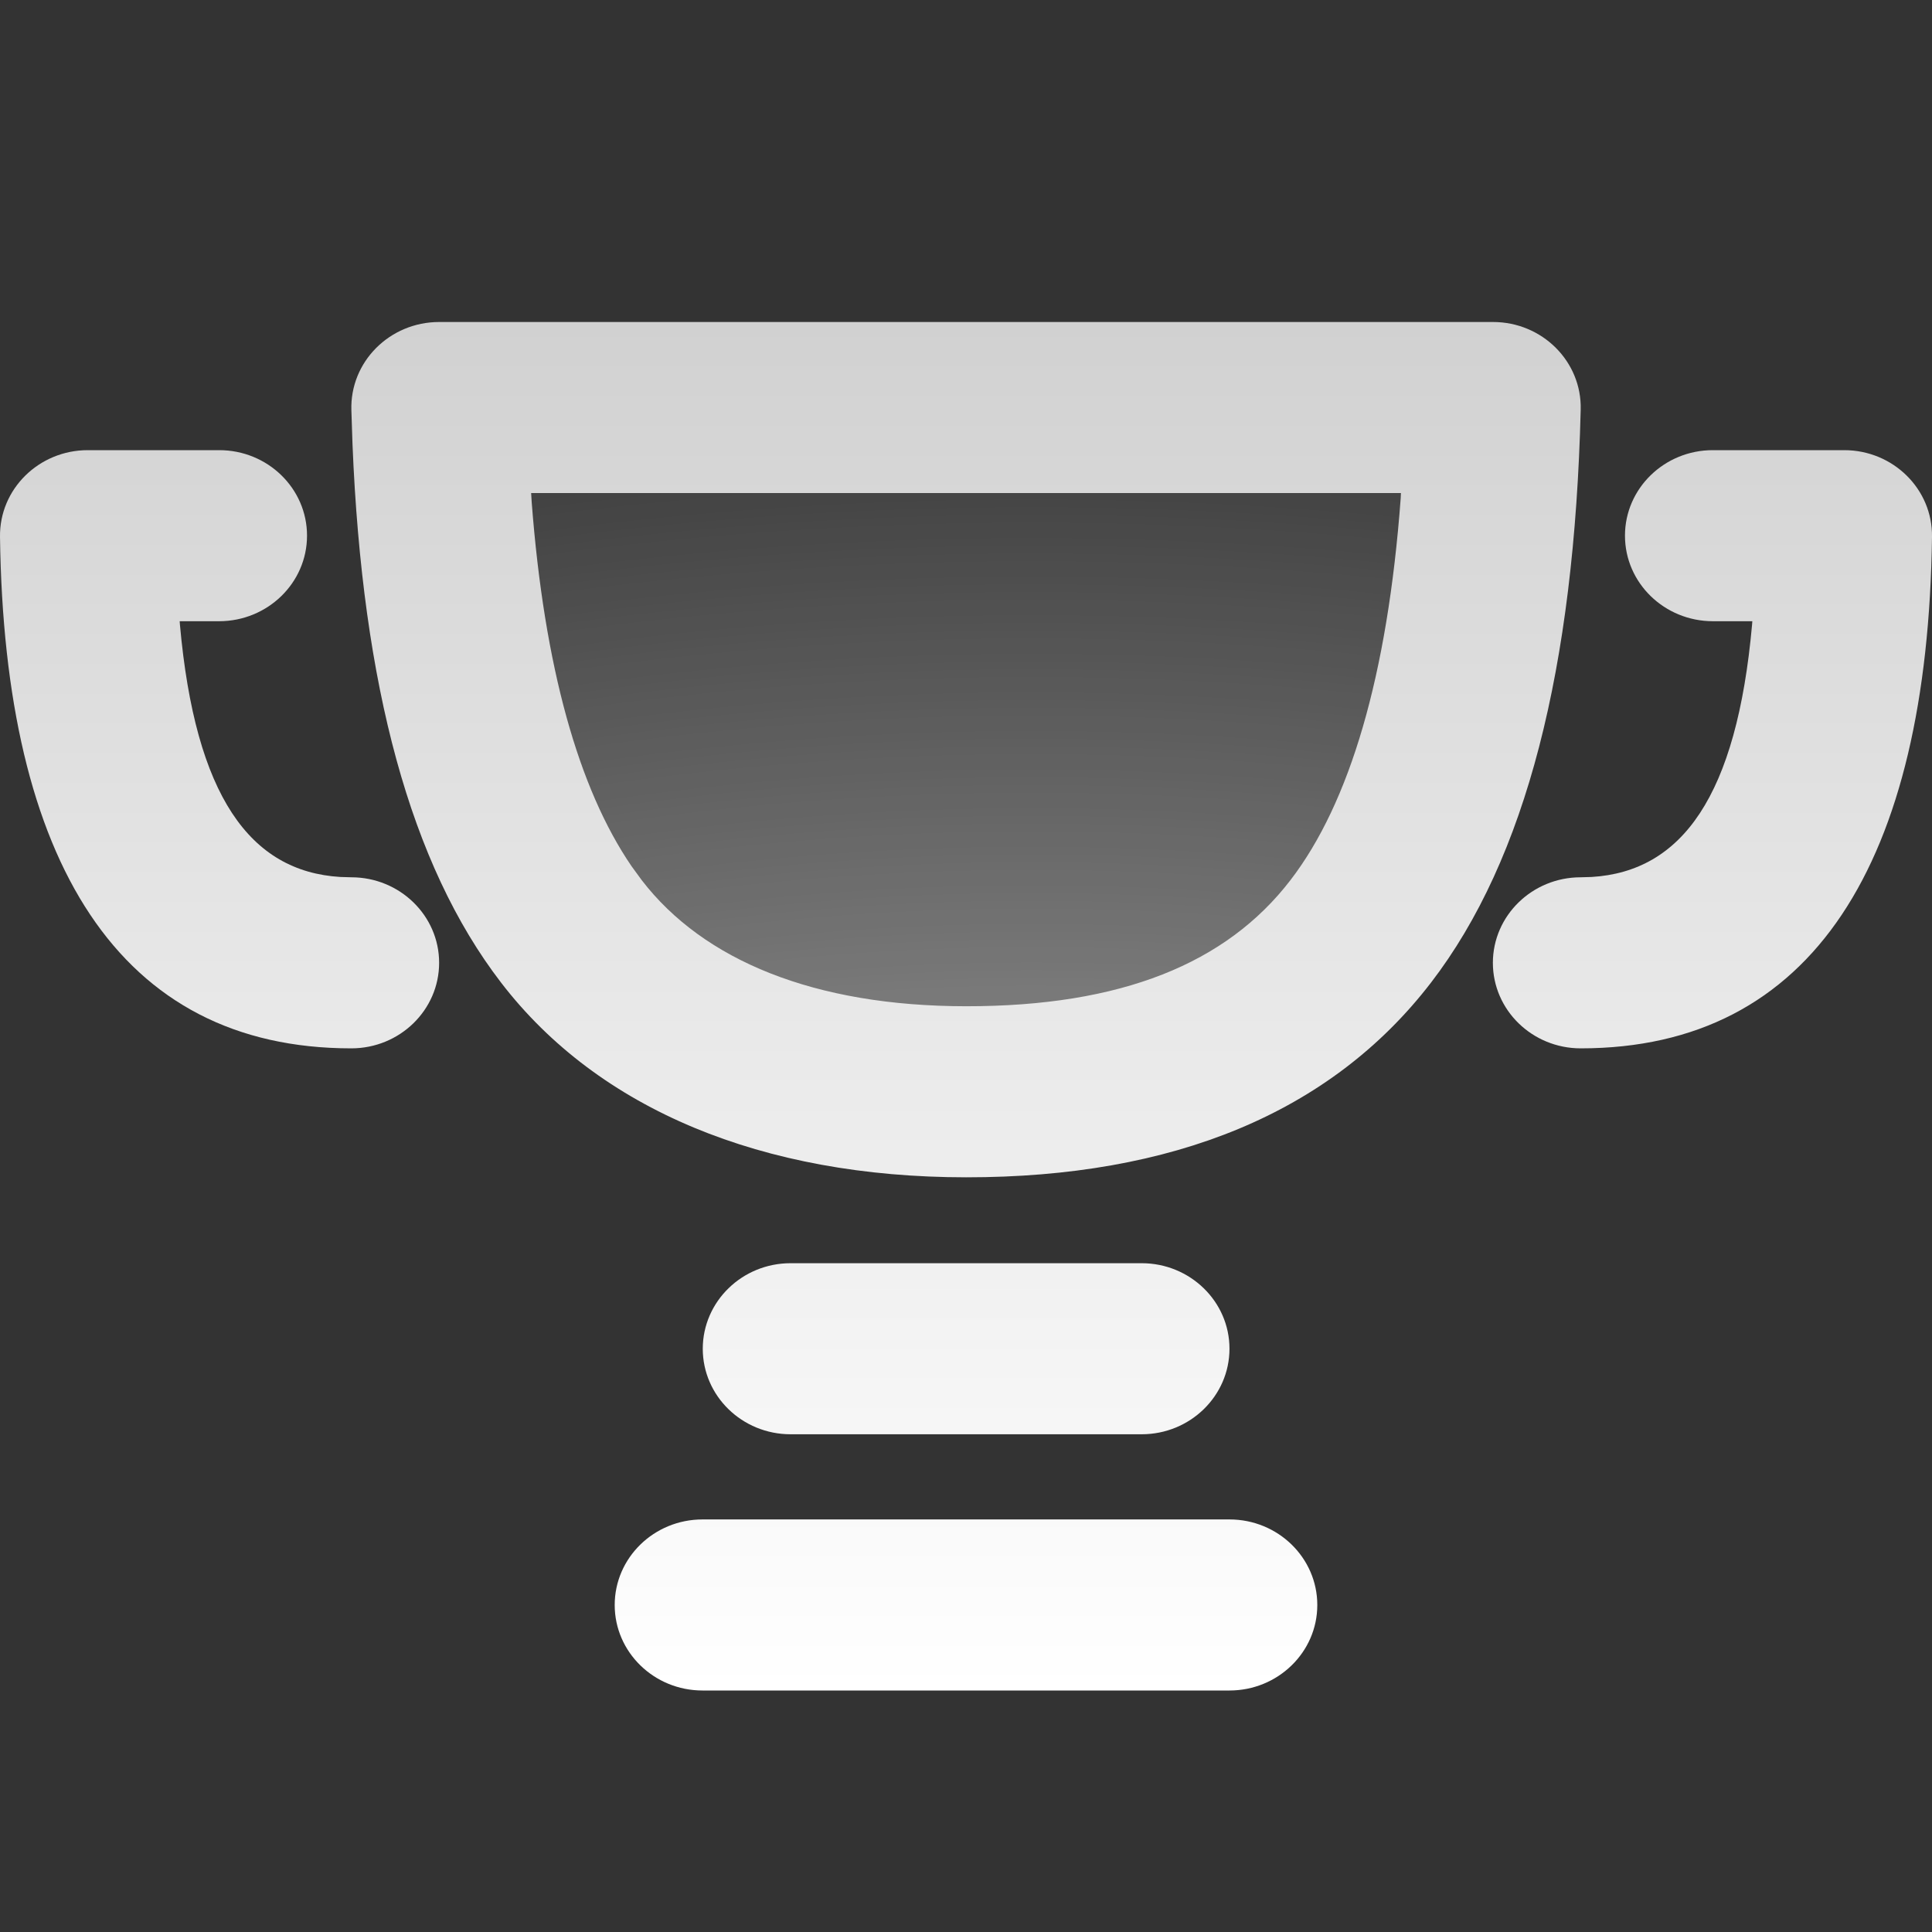
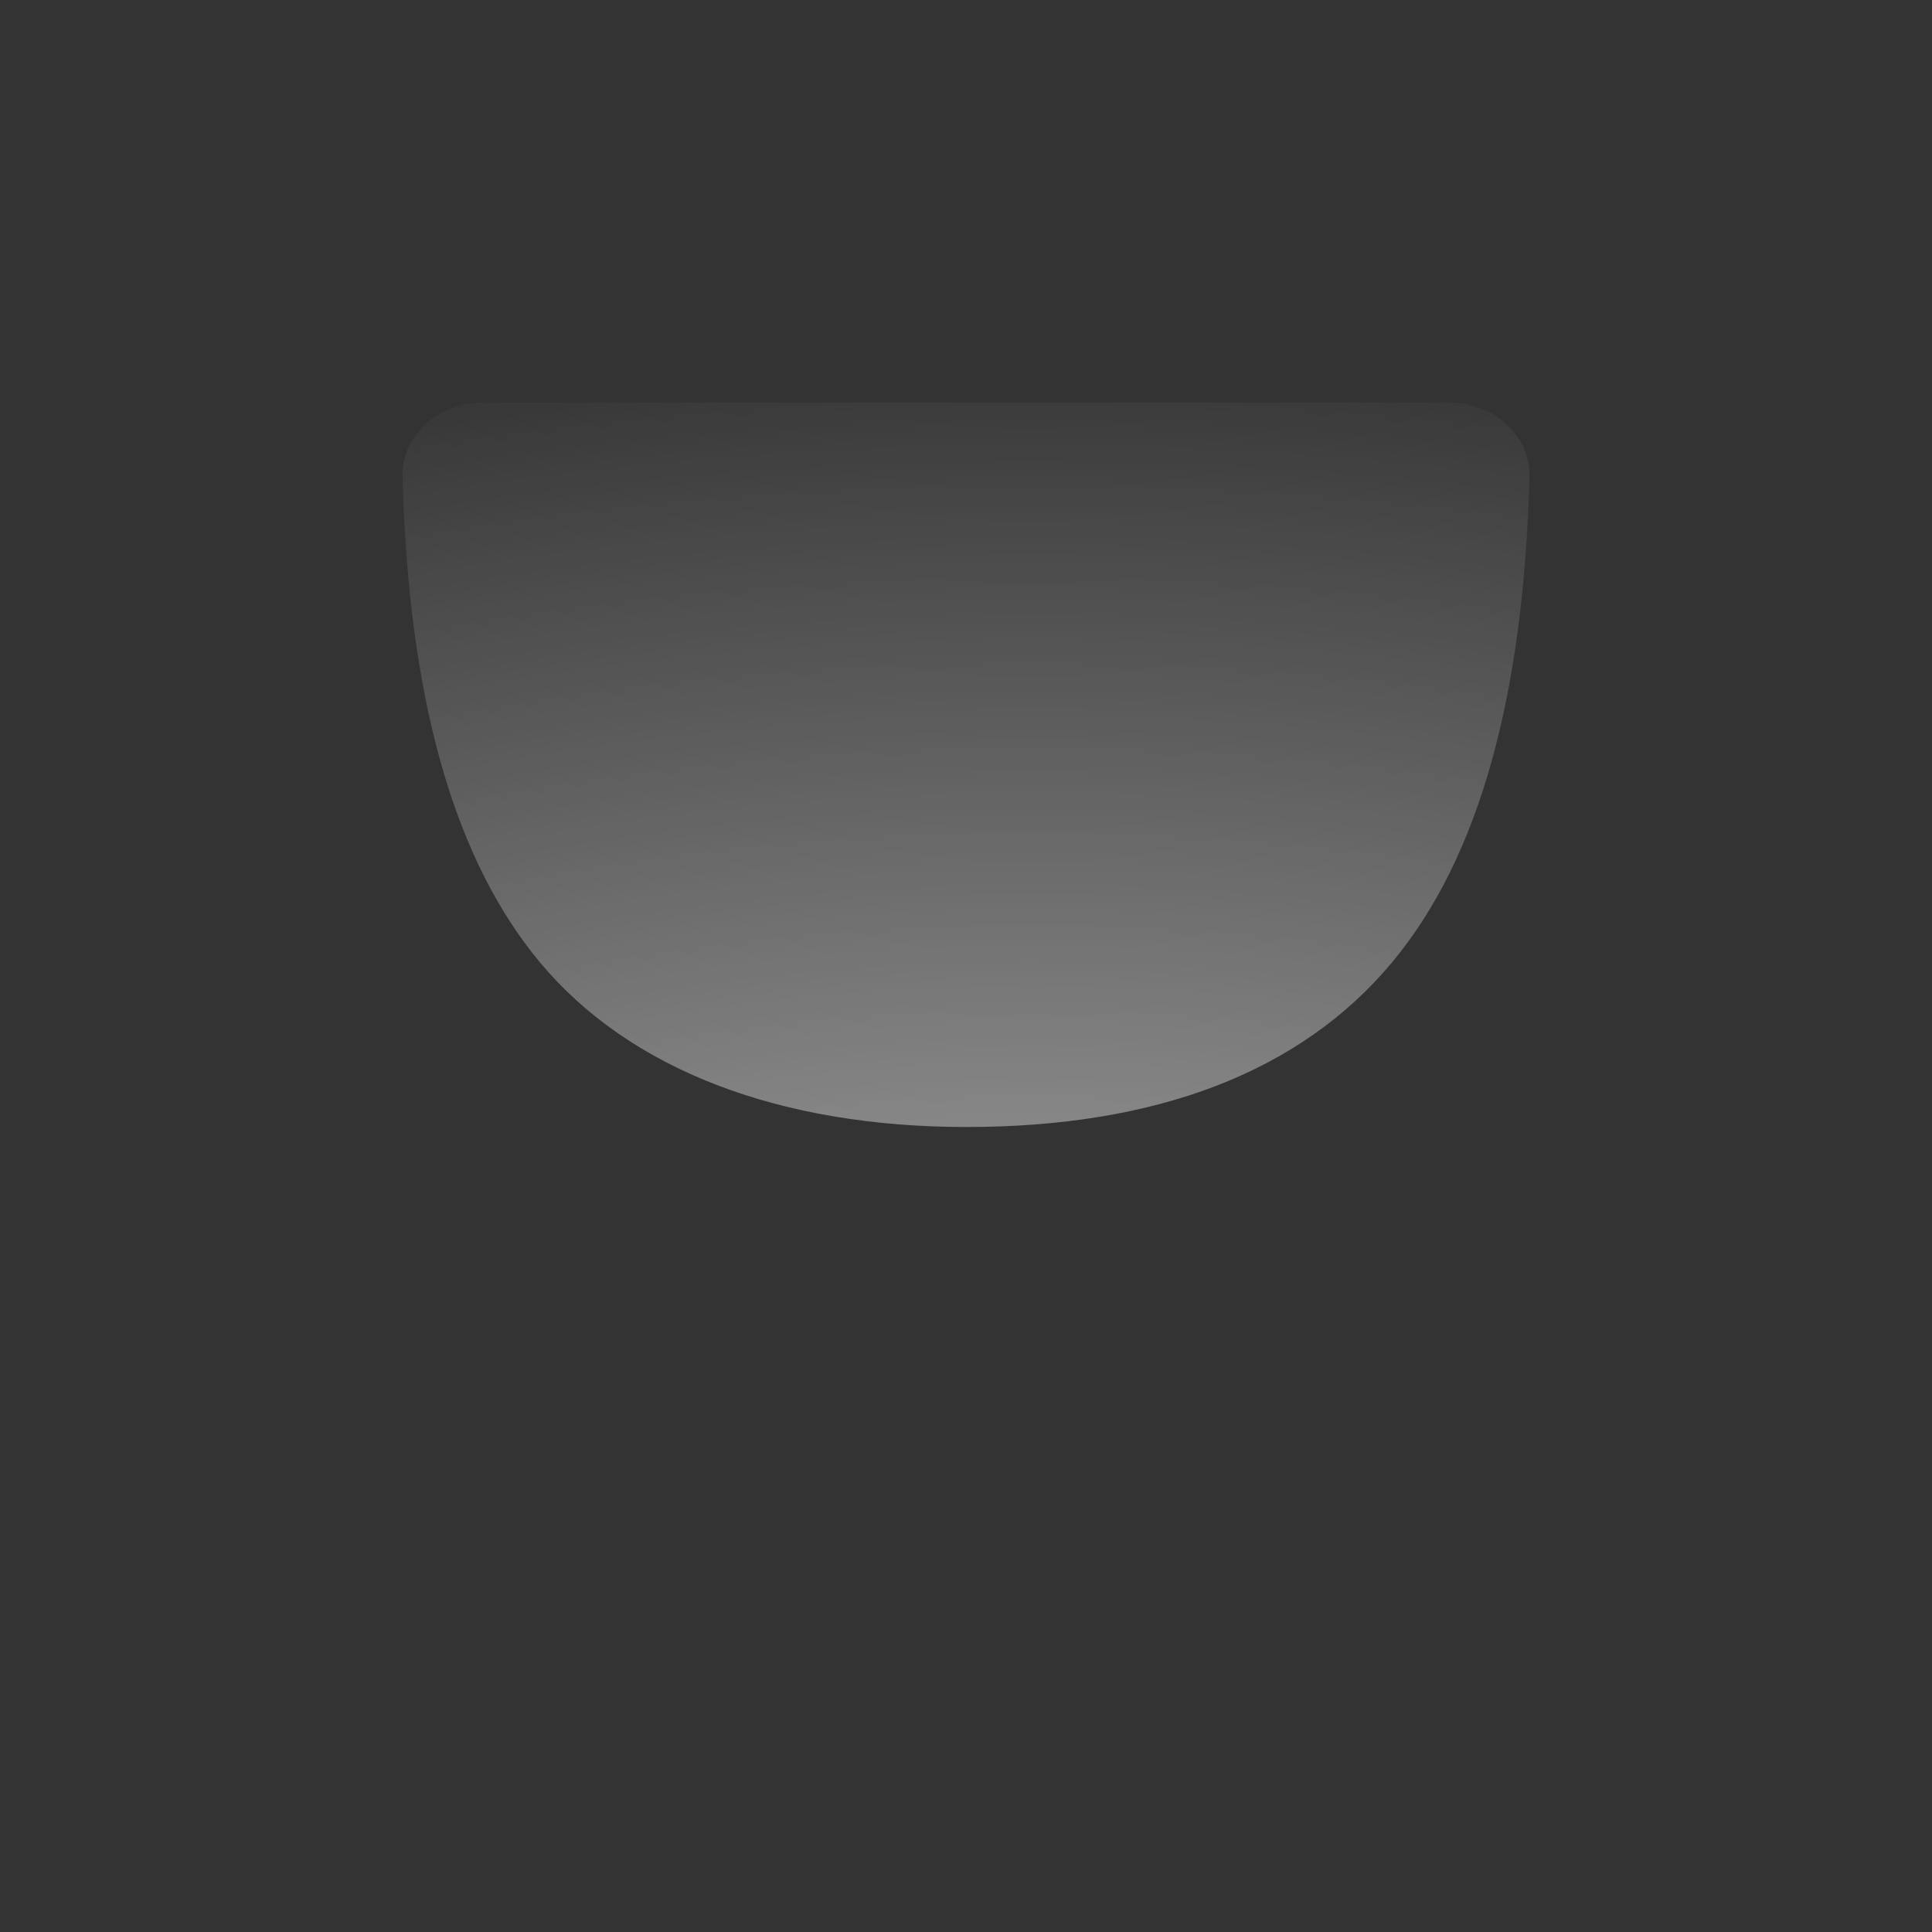
<svg xmlns="http://www.w3.org/2000/svg" width="24" height="24" viewBox="0 0 24 24" fill="none">
  <rect x="0" y="0" width="24" height="24" fill="#333333" stroke="none" />
  <path d="M18 5C18.562 5 19.013 5.416 19 5.922C18.927 8.641 18.379 10.649 17.295 11.952C16.152 13.325 14.354 14.001 12 14C9.681 13.999 7.816 13.287 6.705 11.952C5.671 10.708 5.125 8.824 5.013 6.288L5.001 5.929C4.983 5.421 5.435 5 6 5H18Z" fill="url(#paint0_radial_302_899)" fill-opacity="0.87" />
-   <path d="M15.273 18.875C15.875 18.875 16.364 19.351 16.364 19.938C16.364 20.524 15.875 21 15.273 21H8.727C8.125 21 7.636 20.524 7.636 19.938C7.636 19.351 8.125 18.875 8.727 18.875H15.273Z" fill="url(#paint1_linear_302_899)" />
-   <path d="M14.182 15.692C14.784 15.692 15.273 16.168 15.273 16.754C15.273 17.341 14.784 17.817 14.182 17.817H9.821C9.219 17.817 8.73 17.341 8.73 16.754C8.731 16.168 9.219 15.692 9.821 15.692H14.182Z" fill="url(#paint2_linear_302_899)" />
-   <path fill-rule="evenodd" clip-rule="evenodd" d="M18.547 4C19.159 4 19.651 4.492 19.636 5.088C19.557 8.299 18.959 10.668 17.776 12.207C16.53 13.828 14.568 14.626 12.001 14.625C9.472 14.624 7.436 13.784 6.225 12.207C5.096 10.739 4.501 8.514 4.379 5.52L4.365 5.096C4.346 4.496 4.84 4 5.456 4H18.547ZM6.605 6.239C6.762 8.289 7.187 9.797 7.845 10.76L7.972 10.934C8.738 11.93 10.116 12.499 12.001 12.5C13.928 12.501 15.234 11.97 16.03 10.934C16.767 9.976 17.237 8.392 17.4 6.189L17.403 6.125H6.598L6.605 6.239Z" fill="url(#paint3_linear_302_899)" />
-   <path d="M2.723 5.592C3.325 5.592 3.814 6.067 3.814 6.654C3.814 7.241 3.325 7.716 2.723 7.717H2.232L2.235 7.758C2.426 9.892 3.107 10.825 4.227 10.894L4.364 10.898C4.966 10.898 5.455 11.374 5.455 11.96C5.455 12.547 4.966 13.023 4.364 13.023C1.479 13.023 0.053 10.711 8.95164e-05 6.668C-0.008 6.076 0.483 5.592 1.091 5.592H2.723Z" fill="url(#paint4_linear_302_899)" />
-   <path d="M22.909 5.592C23.517 5.592 24.008 6.076 24 6.668C23.947 10.711 22.521 13.023 19.636 13.023C19.034 13.023 18.545 12.547 18.545 11.96C18.546 11.374 19.034 10.898 19.636 10.898L19.773 10.894C20.893 10.825 21.574 9.892 21.765 7.758L21.768 7.717H21.277C20.675 7.716 20.186 7.241 20.186 6.654C20.186 6.068 20.675 5.592 21.277 5.592H22.909Z" fill="url(#paint5_linear_302_899)" />
  <defs>
    <radialGradient id="paint0_radial_302_899" cx="0" cy="0" r="1" gradientUnits="userSpaceOnUse" gradientTransform="translate(12.8 22.342) rotate(-90) scale(18.342 31.074)">
      <stop stop-color="white" stop-opacity="0.87" />
      <stop offset="1" stop-color="white" stop-opacity="0" />
    </radialGradient>
    <linearGradient id="paint1_linear_302_899" x1="12.001" y1="4" x2="12.001" y2="21" gradientUnits="userSpaceOnUse">
      <stop stop-color="#D1D1D1" />
      <stop offset="1" stop-color="white" />
    </linearGradient>
    <linearGradient id="paint2_linear_302_899" x1="12.001" y1="4" x2="12.001" y2="21" gradientUnits="userSpaceOnUse">
      <stop stop-color="#D1D1D1" />
      <stop offset="1" stop-color="white" />
    </linearGradient>
    <linearGradient id="paint3_linear_302_899" x1="12.001" y1="4" x2="12.001" y2="21" gradientUnits="userSpaceOnUse">
      <stop stop-color="#D1D1D1" />
      <stop offset="1" stop-color="white" />
    </linearGradient>
    <linearGradient id="paint4_linear_302_899" x1="12.001" y1="4" x2="12.001" y2="21" gradientUnits="userSpaceOnUse">
      <stop stop-color="#D1D1D1" />
      <stop offset="1" stop-color="white" />
    </linearGradient>
    <linearGradient id="paint5_linear_302_899" x1="12.001" y1="4" x2="12.001" y2="21" gradientUnits="userSpaceOnUse">
      <stop stop-color="#D1D1D1" />
      <stop offset="1" stop-color="white" />
    </linearGradient>
  </defs>
</svg>